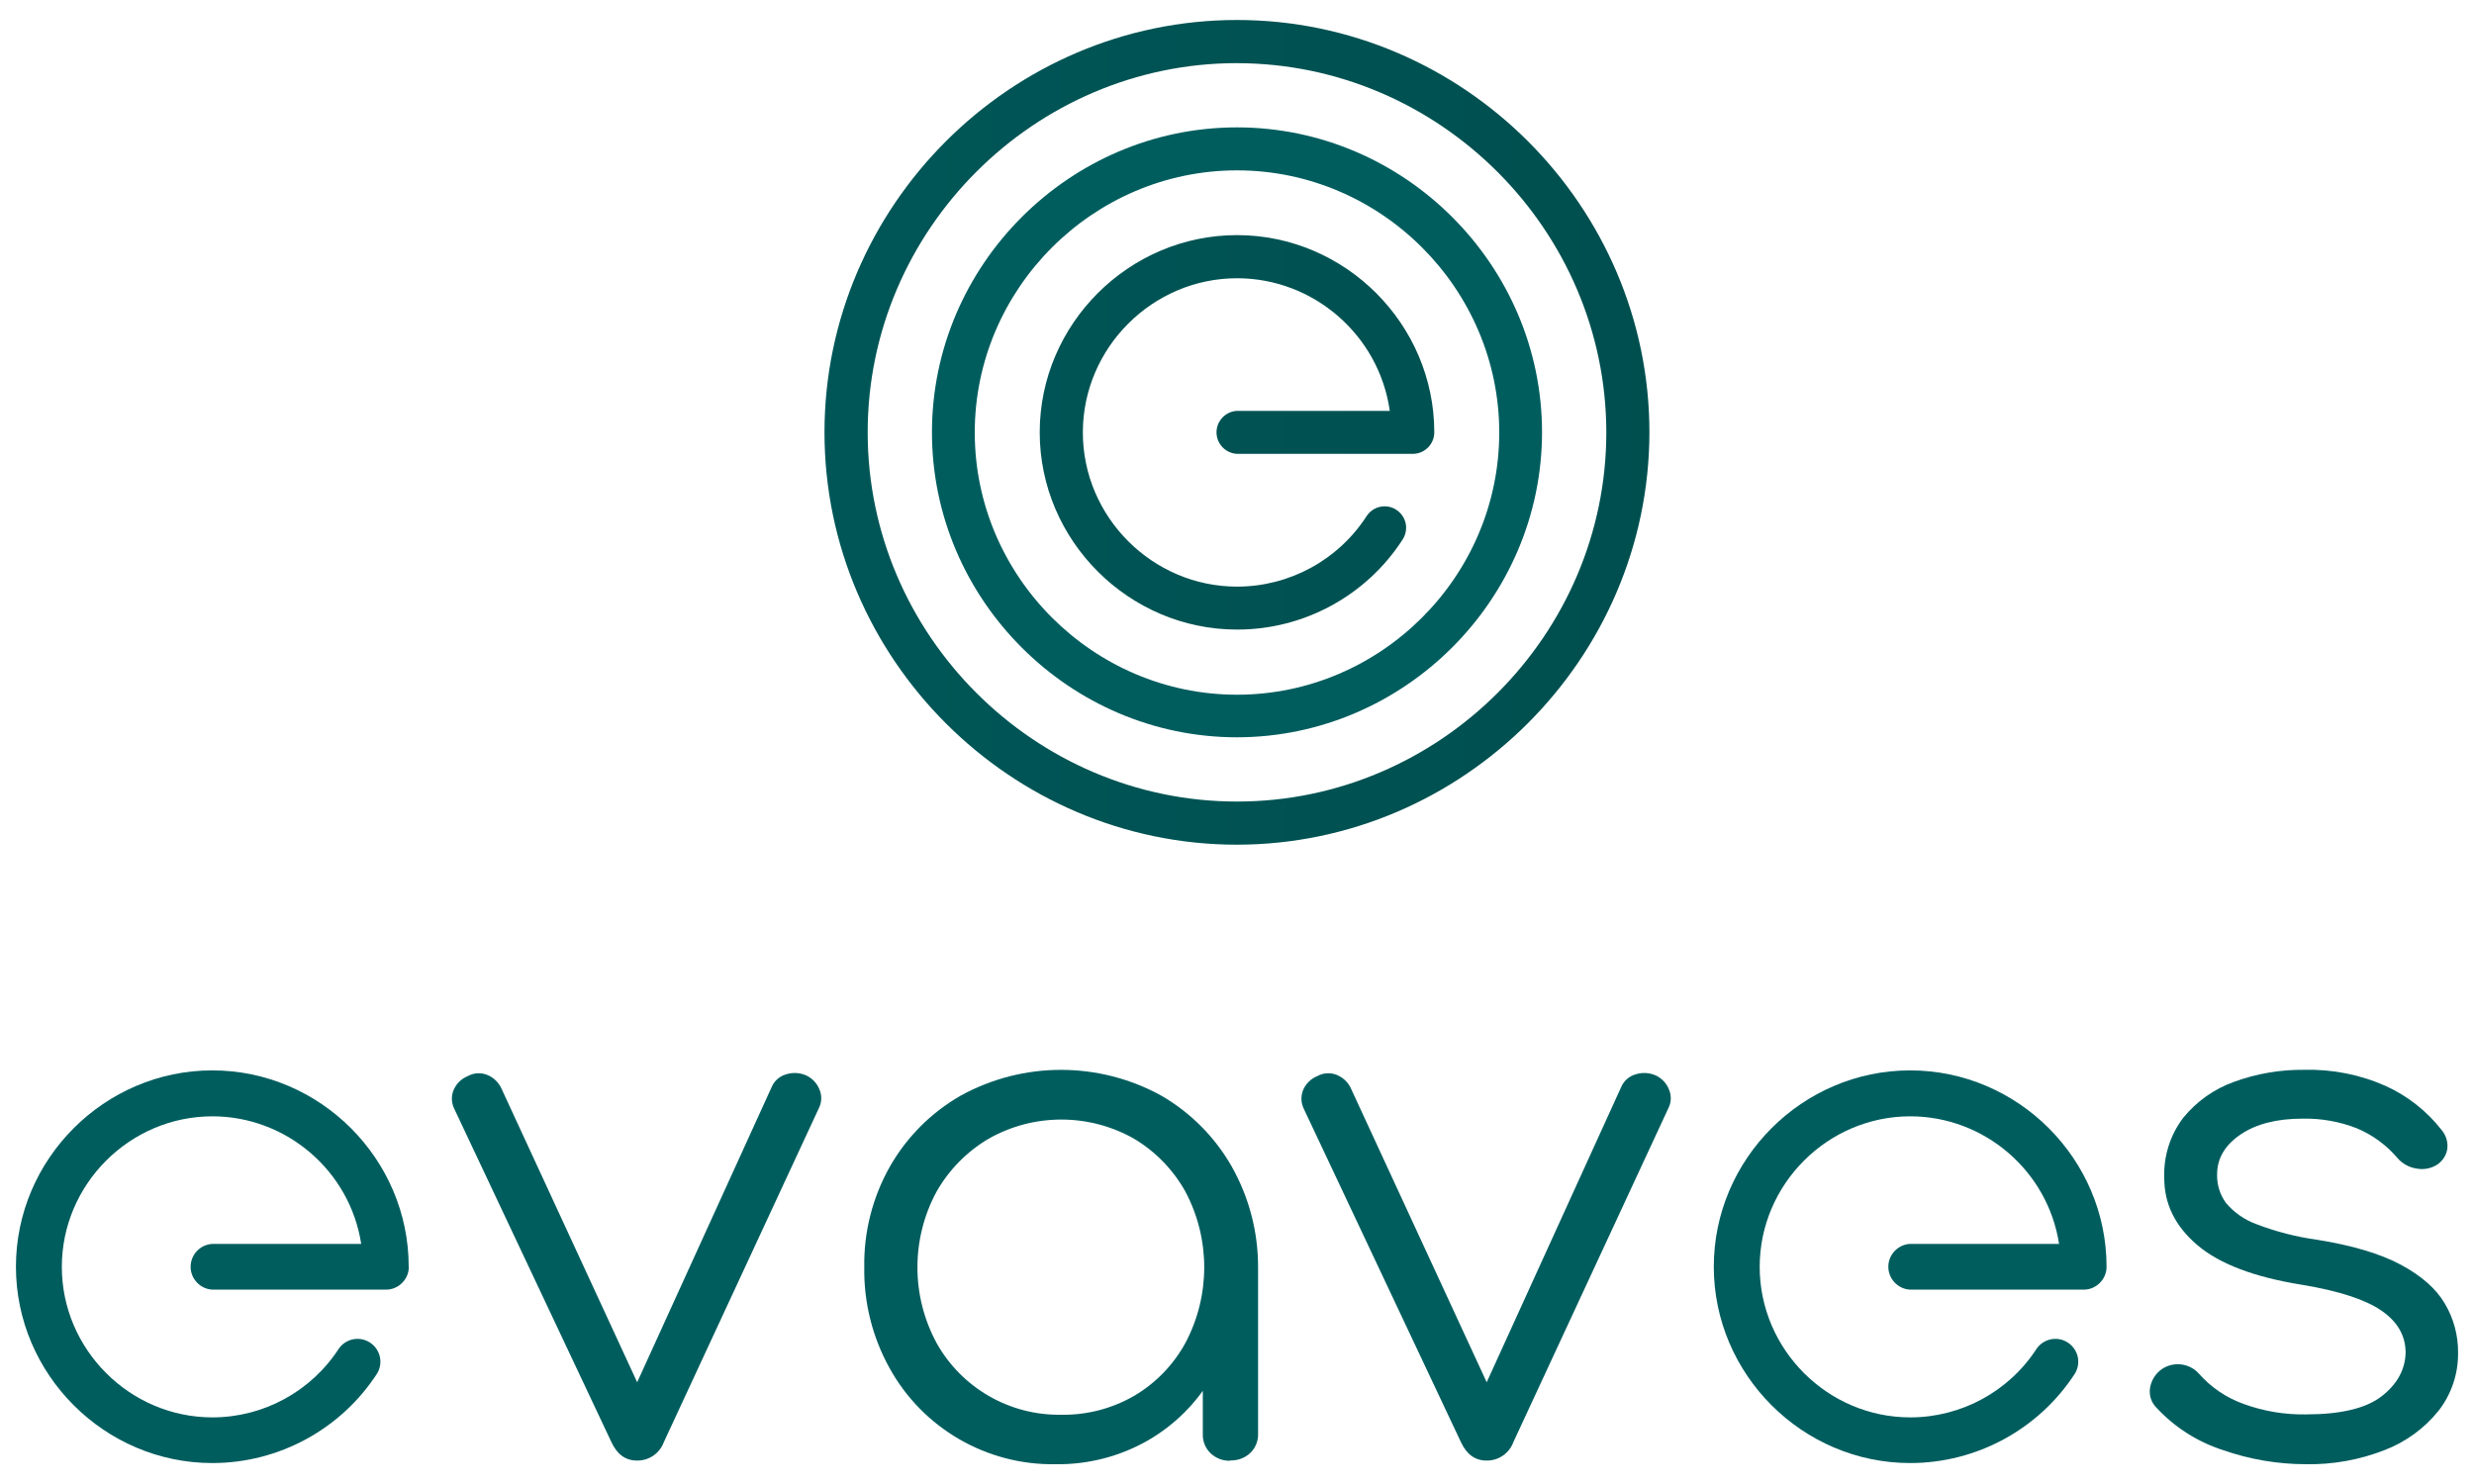
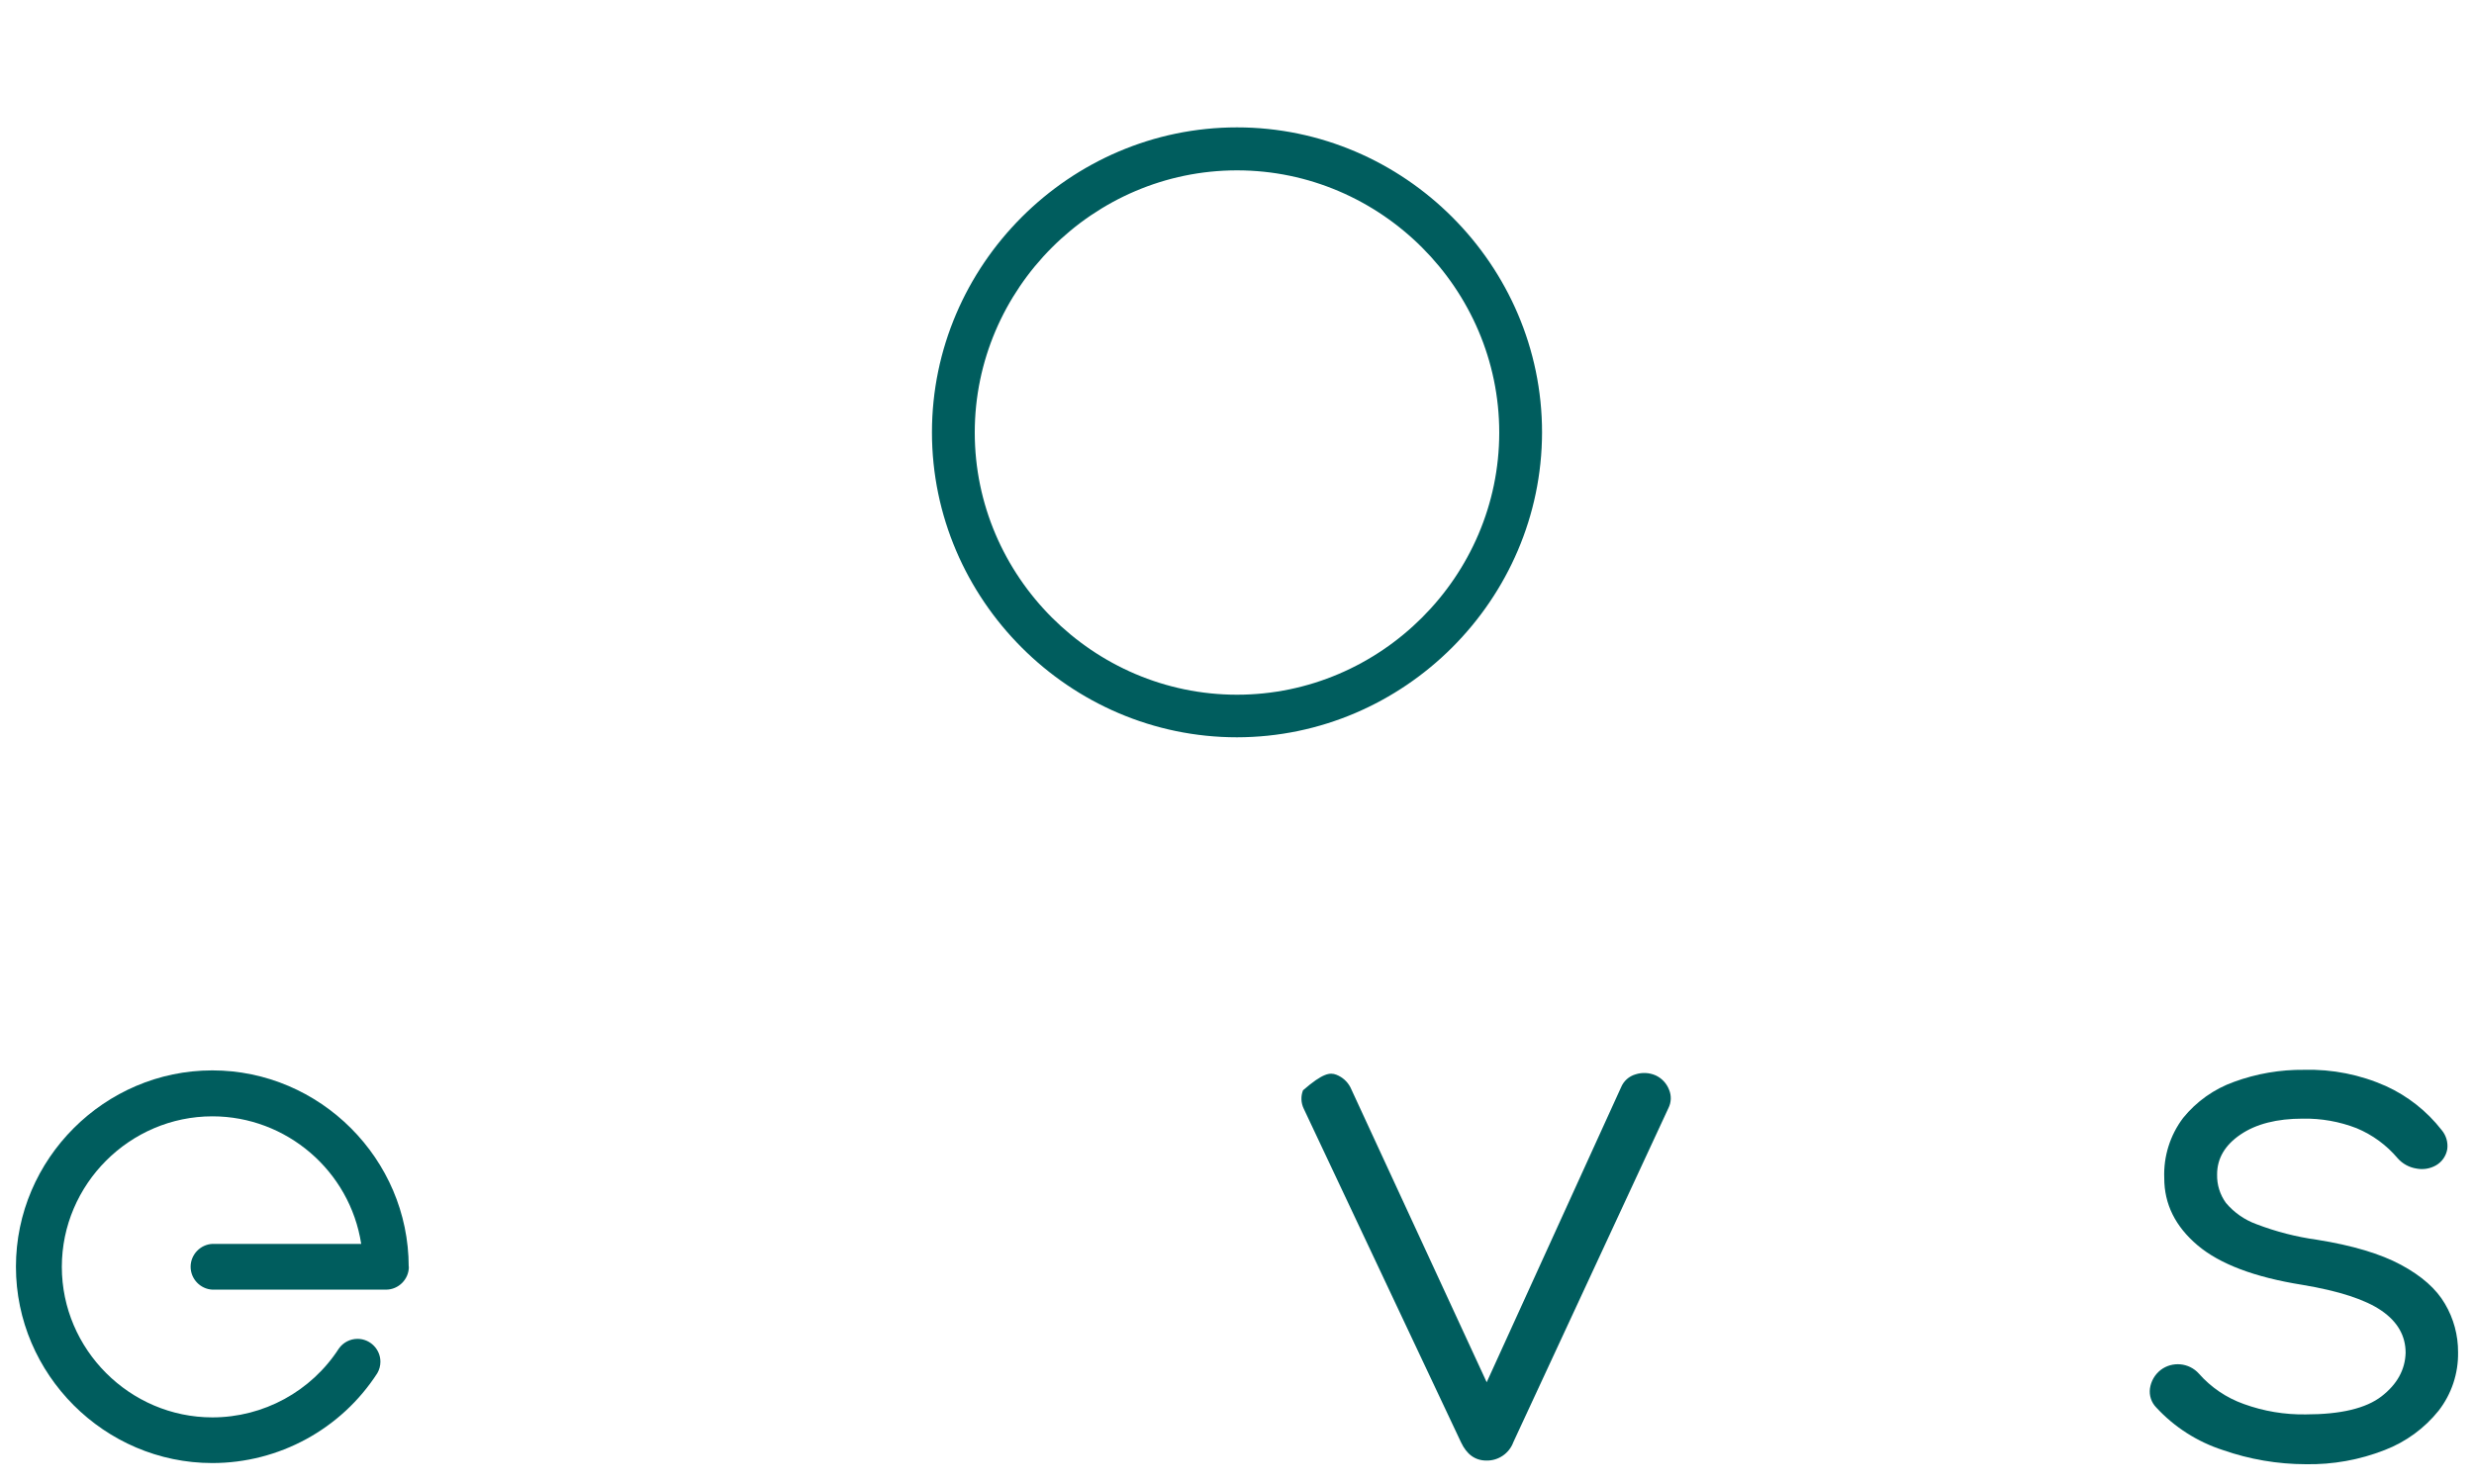
<svg xmlns="http://www.w3.org/2000/svg" width="100%" height="100%" viewBox="0 0 500 300" version="1.1" xml:space="preserve" style="fill-rule:evenodd;clip-rule:evenodd;stroke-linejoin:round;stroke-miterlimit:2;">
-   <path d="M250,170.76C249.997,170.76 249.993,170.76 249.99,170.76C204.26,170.76 166.63,133.13 166.63,87.4C166.63,41.67 204.26,4.04 249.99,4.04C295.72,4.04 333.35,41.67 333.35,87.4C333.301,133.108 295.708,170.705 250,170.76ZM250,12.76C209.054,12.76 175.36,46.454 175.36,87.4C175.36,128.346 209.054,162.04 250,162.04C290.946,162.04 324.64,128.346 324.64,87.4C324.591,46.474 290.926,12.814 250,12.77L250,12.76Z" style="fill:url(#_Linear1);fill-rule:nonzero;" />
  <path d="M250,149.05C216.18,149.05 188.35,121.22 188.35,87.4C188.35,53.58 216.18,25.75 250,25.75C283.82,25.75 311.65,53.58 311.65,87.4C311.612,121.206 283.806,149.012 250,149.05ZM250,34.44C220.925,34.44 197,58.365 197,87.44C197,116.515 220.925,140.44 250,140.44C279.075,140.44 303,116.515 303,87.44C303,58.365 279.075,34.44 250,34.44Z" style="fill:url(#_Linear2);fill-rule:nonzero;" />
-   <path d="M250,127.27C228.128,127.27 210.13,109.272 210.13,87.4C210.13,65.528 228.128,47.53 250,47.53C271.872,47.53 289.87,65.528 289.87,87.4C289.87,87.403 289.87,87.407 289.87,87.41C289.87,89.791 287.911,91.75 285.53,91.75L250,91.75C247.695,91.639 245.859,89.713 245.859,87.405C245.859,85.097 247.695,83.171 250,83.06L280.88,83.06C278.718,67.752 265.477,56.249 250.016,56.249C232.917,56.249 218.846,70.32 218.846,87.419C218.846,104.518 232.917,118.589 250.016,118.589C260.588,118.589 270.464,113.211 276.2,104.33C277,103.099 278.372,102.354 279.84,102.354C282.221,102.354 284.181,104.314 284.181,106.695C284.181,107.534 283.937,108.356 283.48,109.06C276.153,120.42 263.518,127.293 250,127.27Z" style="fill:url(#_Linear3);fill-rule:nonzero;" />
-   <path d="M128.73,295.26C126.43,295.26 124.73,294.03 123.57,291.54L91.8,224.13C91.228,222.967 91.174,221.615 91.65,220.41C92.182,219.11 93.218,218.078 94.52,217.55C95.7,216.889 97.114,216.783 98.38,217.26C99.615,217.738 100.633,218.653 101.24,219.83L131.73,285.83L125.86,285.83L155.92,219.83C156.439,218.548 157.521,217.573 158.85,217.19C160.189,216.757 161.642,216.832 162.93,217.4C164.187,217.985 165.165,219.041 165.65,220.34C166.131,221.519 166.08,222.851 165.51,223.99L134.16,291.54C133.331,293.806 131.142,295.305 128.73,295.26Z" style="fill:url(#_Linear4);fill-rule:nonzero;" />
-   <path d="M213.32,296C199.408,296.237 186.459,288.725 179.76,276.53C176.317,270.318 174.561,263.311 174.67,256.21C174.547,249.042 176.354,241.971 179.9,235.74C183.297,229.813 188.213,224.897 194.14,221.5C206.756,214.539 222.104,214.539 234.72,221.5C240.614,224.917 245.502,229.83 248.89,235.74C252.43,241.979 254.281,249.036 254.26,256.21L249.82,259.65C249.917,266.146 248.258,272.548 245.02,278.18C241.902,283.578 237.418,288.062 232.02,291.18C226.333,294.436 219.872,296.101 213.32,296ZM214.46,286C219.659,286.088 224.784,284.753 229.28,282.14C233.61,279.574 237.168,275.887 239.58,271.47C244.642,261.922 244.642,250.458 239.58,240.91C237.136,236.519 233.585,232.843 229.28,230.25C220.134,225.017 208.866,225.017 199.72,230.25C195.372,232.837 191.77,236.511 189.27,240.91C184.128,250.437 184.128,261.943 189.27,271.47C194.339,280.574 204.041,286.171 214.46,286ZM248.67,295.3C247.19,295.355 245.749,294.814 244.67,293.8C243.605,292.778 243.029,291.345 243.09,289.87L243.09,265.32L245.81,254L254.26,256.15L254.26,289.8C254.317,291.275 253.742,292.706 252.68,293.73C251.596,294.743 250.152,295.283 248.67,295.23L248.67,295.3Z" style="fill:url(#_Linear5);fill-rule:nonzero;" />
-   <path d="M300.42,295.26C298.13,295.26 296.42,294.03 295.26,291.54L263.49,224.13C262.923,222.966 262.869,221.616 263.34,220.41C263.875,219.112 264.91,218.081 266.21,217.55C267.39,216.889 268.804,216.783 270.07,217.26C271.307,217.736 272.325,218.651 272.93,219.83L303.42,285.83L297.55,285.83L327.61,219.83C328.129,218.548 329.211,217.573 330.54,217.19C331.879,216.757 333.332,216.832 334.62,217.4C335.877,217.985 336.855,219.041 337.34,220.34C337.821,221.519 337.77,222.851 337.2,223.99L305.85,291.54C305.023,293.807 302.833,295.308 300.42,295.26Z" style="fill:url(#_Linear6);fill-rule:nonzero;" />
+   <path d="M300.42,295.26C298.13,295.26 296.42,294.03 295.26,291.54L263.49,224.13C262.923,222.966 262.869,221.616 263.34,220.41C267.39,216.889 268.804,216.783 270.07,217.26C271.307,217.736 272.325,218.651 272.93,219.83L303.42,285.83L297.55,285.83L327.61,219.83C328.129,218.548 329.211,217.573 330.54,217.19C331.879,216.757 333.332,216.832 334.62,217.4C335.877,217.985 336.855,219.041 337.34,220.34C337.821,221.519 337.77,222.851 337.2,223.99L305.85,291.54C305.023,293.807 302.833,295.308 300.42,295.26Z" style="fill:url(#_Linear6);fill-rule:nonzero;" />
  <path d="M466,296C460.296,295.989 454.634,295.022 449.25,293.14C444.103,291.48 439.47,288.522 435.8,284.55C434.792,283.532 434.315,282.099 434.51,280.68C434.724,279.211 435.494,277.879 436.66,276.96C439.016,275.152 442.409,275.468 444.39,277.68C446.848,280.469 449.977,282.586 453.48,283.83C457.49,285.287 461.734,285.999 466,285.93C473.06,285.93 478.163,284.713 481.31,282.28C484.457,279.847 486.08,276.913 486.18,273.48C486.18,270.04 484.557,267.2 481.31,264.96C478.063,262.72 472.73,260.98 465.31,259.74C455.683,258.207 448.623,255.54 444.13,251.74C439.637,247.94 437.393,243.41 437.4,238.15C437.229,233.783 438.576,229.488 441.21,226C443.908,222.667 447.472,220.141 451.51,218.7C456.047,217.038 460.849,216.215 465.68,216.27C471.366,216.12 477.014,217.244 482.21,219.56C486.614,221.571 490.47,224.614 493.45,228.43C494.36,229.5 494.778,230.906 494.6,232.3C494.368,233.683 493.526,234.892 492.31,235.59C491.115,236.266 489.717,236.493 488.37,236.23C486.905,236.002 485.564,235.27 484.58,234.16C482.335,231.496 479.486,229.408 476.27,228.07C472.806,226.728 469.114,226.073 465.4,226.14C460.153,226.14 455.953,227.213 452.8,229.36C449.647,231.507 448.073,234.203 448.08,237.45C448.032,239.504 448.661,241.518 449.87,243.18C451.509,245.124 453.63,246.604 456.02,247.47C459.966,248.985 464.073,250.042 468.26,250.62C475.42,251.76 481.087,253.453 485.26,255.7C489.433,257.947 492.39,260.57 494.13,263.57C495.887,266.539 496.804,269.93 496.78,273.38C496.852,277.645 495.465,281.81 492.85,285.18C489.989,288.744 486.234,291.487 481.97,293.13C476.887,295.126 471.46,296.101 466,296Z" style="fill:url(#_Linear7);fill-rule:nonzero;" />
  <path d="M82.63,256.09C82.63,256.09 82.63,256.09 82.63,256.09C82.63,258.624 80.544,260.71 78.01,260.71C78.007,260.71 78.003,260.71 78,260.71L42.94,260.71C40.484,260.596 38.525,258.544 38.525,256.085C38.525,253.626 40.484,251.574 42.94,251.46L73,251.46C70.719,236.687 57.874,225.673 42.926,225.673C26.233,225.673 12.496,239.41 12.496,256.103C12.496,272.796 26.233,286.533 42.926,286.533C53.248,286.533 62.891,281.281 68.49,272.61C69.355,271.387 70.763,270.658 72.262,270.658C74.796,270.658 76.882,272.744 76.882,275.278C76.882,276.098 76.664,276.903 76.25,277.61C68.946,288.917 56.371,295.765 42.91,295.765C21.137,295.765 3.22,277.849 3.22,256.075C3.22,234.302 21.137,216.385 42.91,216.385C64.677,216.385 82.592,234.293 82.6,256.06L82.63,256.09Z" style="fill:url(#_Linear8);fill-rule:nonzero;" />
-   <path d="M425.74,256.09C425.74,258.624 423.654,260.71 421.12,260.71L386.05,260.71C383.594,260.596 381.635,258.544 381.635,256.085C381.635,253.626 383.594,251.574 386.05,251.46L416.14,251.46C413.859,236.687 401.014,225.673 386.066,225.673C369.373,225.673 355.636,239.41 355.636,256.103C355.636,272.796 369.373,286.533 386.066,286.533C396.388,286.533 406.031,281.281 411.63,272.61C412.495,271.387 413.903,270.658 415.402,270.658C417.936,270.658 420.022,272.744 420.022,275.278C420.022,276.098 419.804,276.903 419.39,277.61C412.086,288.917 399.511,295.765 386.05,295.765C364.277,295.765 346.36,277.849 346.36,256.075C346.36,234.302 364.277,216.385 386.05,216.385C407.817,216.385 425.732,234.293 425.74,256.06L425.74,256.09Z" style="fill:url(#_Linear9);fill-rule:nonzero;" />
  <defs>
    <linearGradient id="_Linear1" x1="0" y1="0" x2="1" y2="0" gradientUnits="userSpaceOnUse" gradientTransform="matrix(525.8,0,0,525.8,-2.9,87.4)">
      <stop offset="0" style="stop-color:rgb(0,93,94);stop-opacity:1" />
      <stop offset="1" style="stop-color:rgb(0,71,71);stop-opacity:1" />
    </linearGradient>
    <linearGradient id="_Linear2" x1="0" y1="0" x2="1" y2="0" gradientUnits="userSpaceOnUse" gradientTransform="matrix(64831.1,0,0,64831.1,-169.22,10802.2)">
      <stop offset="0" style="stop-color:rgb(0,93,94);stop-opacity:1" />
      <stop offset="1" style="stop-color:rgb(0,71,71);stop-opacity:1" />
    </linearGradient>
    <linearGradient id="_Linear3" x1="0" y1="0" x2="1" y2="0" gradientUnits="userSpaceOnUse" gradientTransform="matrix(525.8,0,0,525.8,-2.9,87.4)">
      <stop offset="0" style="stop-color:rgb(0,93,94);stop-opacity:1" />
      <stop offset="1" style="stop-color:rgb(0,71,71);stop-opacity:1" />
    </linearGradient>
    <linearGradient id="_Linear4" x1="0" y1="0" x2="1" y2="0" gradientUnits="userSpaceOnUse" gradientTransform="matrix(39250.7,0,0,39250.7,-125.155,20281.2)">
      <stop offset="0" style="stop-color:rgb(0,93,94);stop-opacity:1" />
      <stop offset="1" style="stop-color:rgb(0,71,71);stop-opacity:1" />
    </linearGradient>
    <linearGradient id="_Linear5" x1="0" y1="0" x2="1" y2="0" gradientUnits="userSpaceOnUse" gradientTransform="matrix(41853.6,0,0,41853.6,-56.175,20633.3)">
      <stop offset="0" style="stop-color:rgb(0,93,94);stop-opacity:1" />
      <stop offset="1" style="stop-color:rgb(0,71,71);stop-opacity:1" />
    </linearGradient>
    <linearGradient id="_Linear6" x1="0" y1="0" x2="1" y2="0" gradientUnits="userSpaceOnUse" gradientTransform="matrix(39248.7,0,0,39248.7,46.549,20281.3)">
      <stop offset="0" style="stop-color:rgb(0,93,94);stop-opacity:1" />
      <stop offset="1" style="stop-color:rgb(0,71,71);stop-opacity:1" />
    </linearGradient>
    <linearGradient id="_Linear7" x1="0" y1="0" x2="1" y2="0" gradientUnits="userSpaceOnUse" gradientTransform="matrix(32765.5,0,0,32765.5,253.752,20639.5)">
      <stop offset="0" style="stop-color:rgb(0,93,94);stop-opacity:1" />
      <stop offset="1" style="stop-color:rgb(0,71,71);stop-opacity:1" />
    </linearGradient>
    <linearGradient id="_Linear8" x1="0" y1="0" x2="1" y2="0" gradientUnits="userSpaceOnUse" gradientTransform="matrix(41753.8,0,0,41753.8,-227.069,20544.8)">
      <stop offset="0" style="stop-color:rgb(0,93,94);stop-opacity:1" />
      <stop offset="1" style="stop-color:rgb(0,71,71);stop-opacity:1" />
    </linearGradient>
    <linearGradient id="_Linear9" x1="0" y1="0" x2="1" y2="0" gradientUnits="userSpaceOnUse" gradientTransform="matrix(41738,0,0,41738,116.158,20544.8)">
      <stop offset="0" style="stop-color:rgb(0,93,94);stop-opacity:1" />
      <stop offset="1" style="stop-color:rgb(0,71,71);stop-opacity:1" />
    </linearGradient>
  </defs>
</svg>